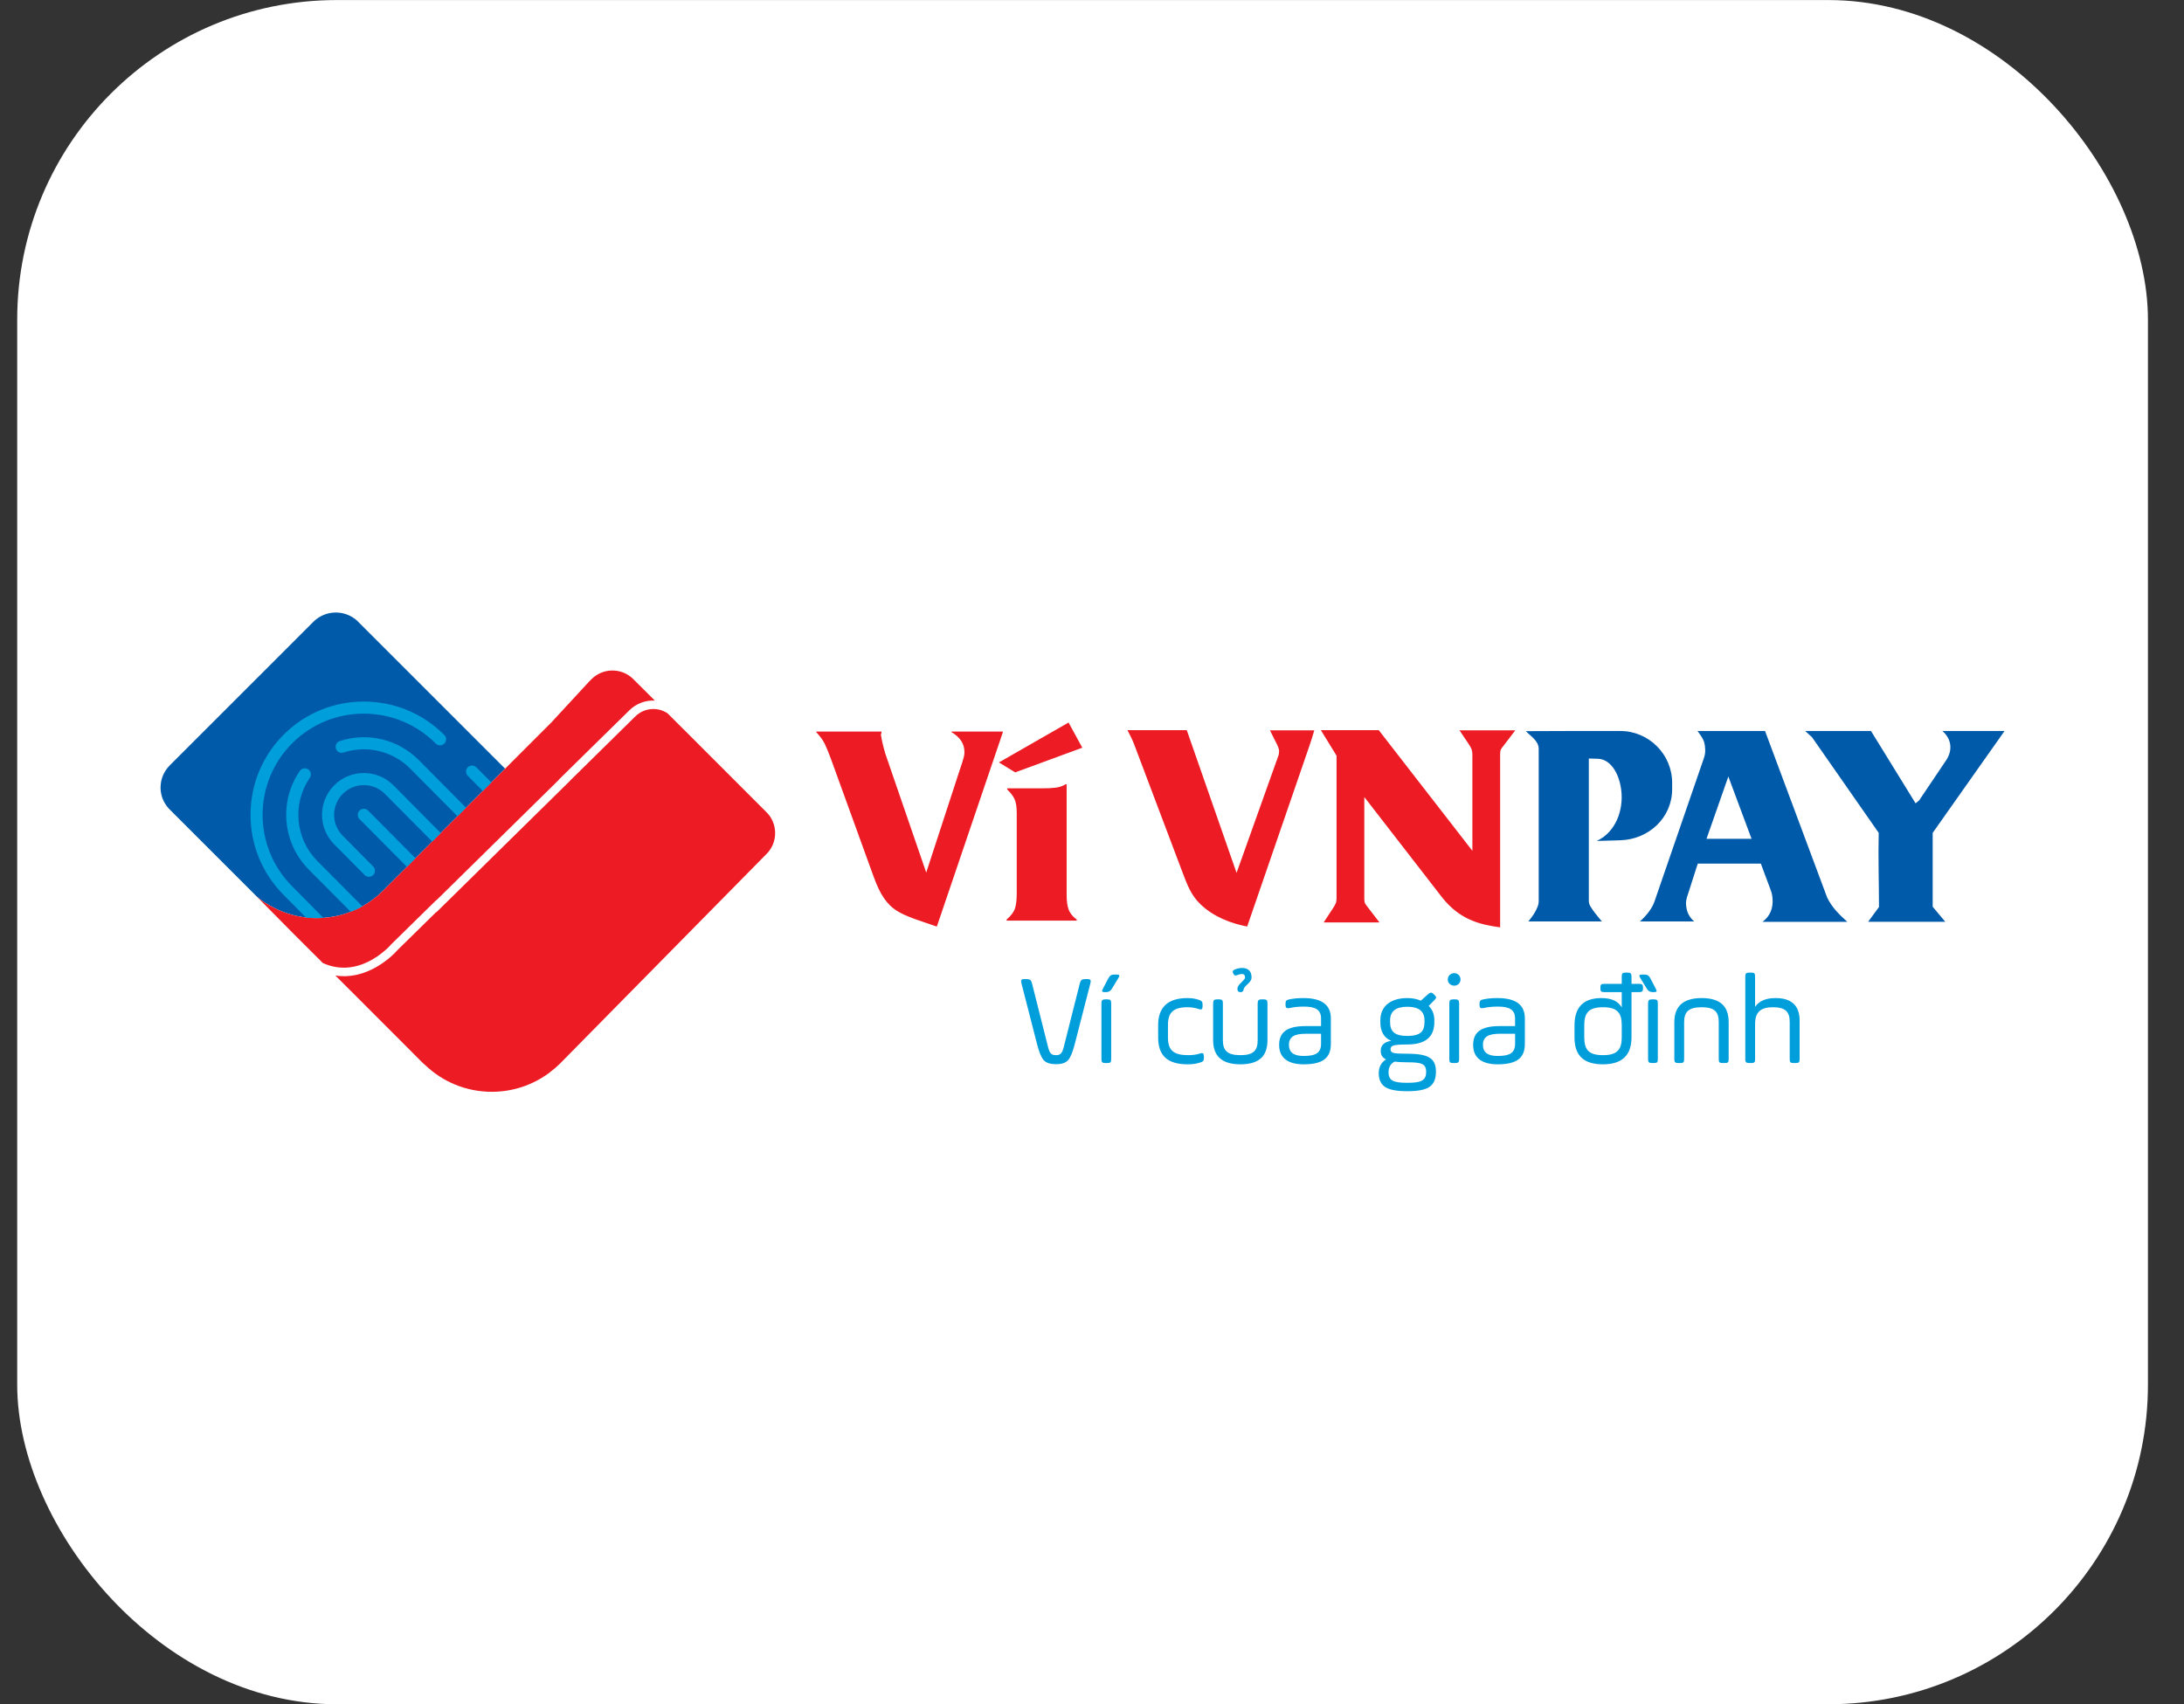
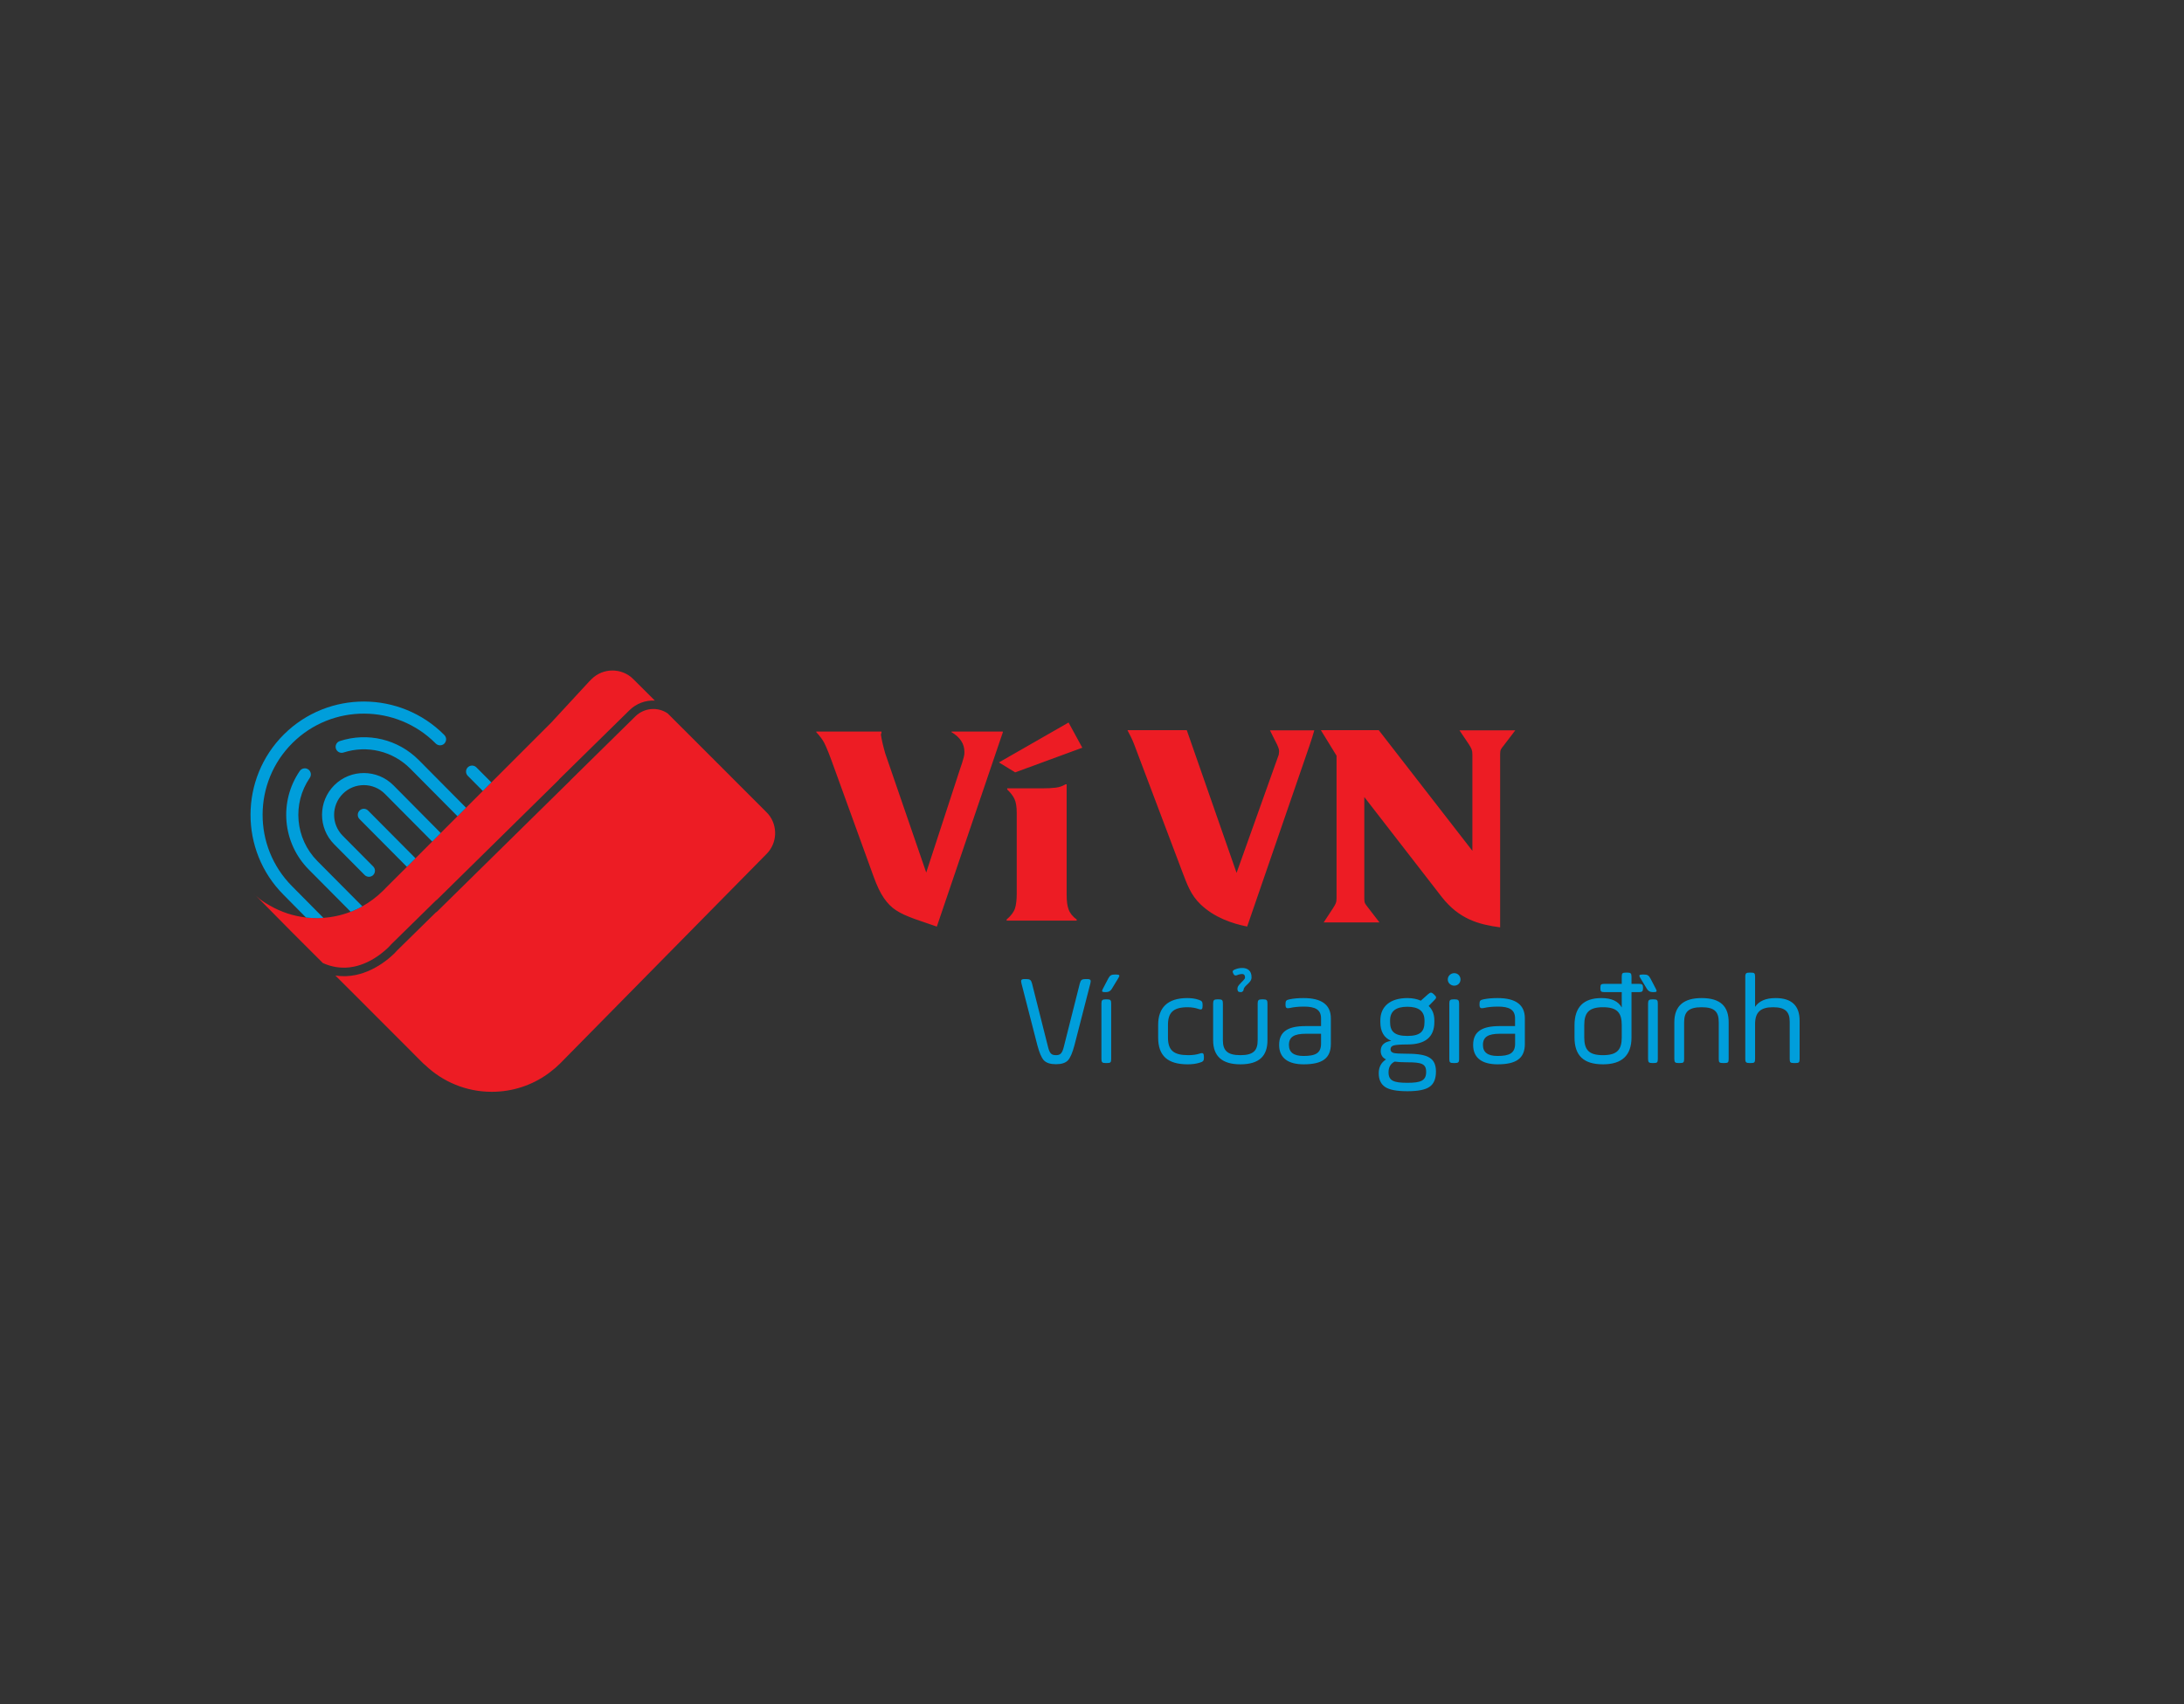
<svg xmlns="http://www.w3.org/2000/svg" width="41" height="32" viewBox="0 0 41 32" fill="none">
  <rect x="0" y="0" width="41" height="32" fill="#333333" stroke="none" />
-   <rect x="0.323" y="0.001" width="40" height="32" rx="6" fill="white" />
-   <path fill-rule="evenodd" clip-rule="evenodd" d="M32.882 15.751H32.036L32.446 14.581L32.882 15.751ZM9.482 14.433L8.627 15.289L8.584 15.331L8.11 15.806L7.677 16.238L7.635 16.281H7.635L7.234 16.681V16.682L7.192 16.724C7.072 16.844 6.939 16.943 6.797 17.021C6.726 17.06 6.653 17.094 6.578 17.123C6.412 17.187 6.237 17.224 6.061 17.236C5.953 17.243 5.843 17.24 5.735 17.227C5.503 17.199 5.275 17.125 5.067 17.004C4.977 16.953 4.886 16.899 4.81 16.824C4.81 16.824 4.81 16.824 4.809 16.823L3.168 15.182C3.141 15.152 3.117 15.12 3.096 15.085C3.044 14.997 3.014 14.895 3.014 14.786C3.014 14.768 3.015 14.751 3.017 14.735C3.019 14.709 3.023 14.684 3.028 14.661L3.038 14.621C3.06 14.548 3.096 14.479 3.146 14.417C3.159 14.401 3.173 14.386 3.188 14.37L3.215 14.343L4.875 12.683H4.876L5.881 11.677C6.105 11.453 6.463 11.443 6.698 11.649L9.482 14.433ZM28.645 13.729L29.446 13.726H30.418C30.953 13.726 31.391 14.164 31.391 14.699V14.819C31.391 15.354 30.953 15.762 30.418 15.778L29.975 15.791C30.331 15.627 30.481 15.213 30.436 14.84C30.4 14.54 30.246 14.252 29.989 14.247L29.827 14.243V16.91C29.827 16.961 29.836 16.983 29.863 17.029C29.907 17.101 29.965 17.174 30.025 17.246C30.04 17.265 30.056 17.284 30.072 17.302H28.692C28.713 17.277 28.733 17.251 28.752 17.225C28.794 17.168 28.831 17.108 28.859 17.04C28.877 16.997 28.886 16.965 28.886 16.919V14.055C28.88 13.906 28.732 13.821 28.645 13.729ZM35.269 15.639L34.017 13.843L33.889 13.726H35.124L35.961 15.084L36.028 15.029L36.534 14.277C36.658 14.093 36.641 13.878 36.464 13.726H37.631L36.282 15.639L36.282 17.026L36.519 17.309H35.07L35.274 17.031C35.274 16.568 35.257 16.1 35.269 15.639ZM31.868 13.726C31.968 13.864 31.998 13.912 32.009 14.034C32.016 14.119 32.011 14.168 31.983 14.247L31.052 16.949C31.008 17.06 30.918 17.183 30.787 17.302H31.804C31.728 17.235 31.68 17.155 31.662 17.06C31.646 16.973 31.647 16.941 31.666 16.858L31.872 16.216H33.056L33.24 16.71C33.26 16.762 33.27 16.81 33.275 16.866C33.291 17.05 33.232 17.202 33.086 17.31H34.68C34.523 17.17 34.38 17.025 34.299 16.848L33.135 13.726L31.868 13.726Z" fill="#005AAA" />
  <path fill-rule="evenodd" clip-rule="evenodd" d="M18.753 14.316L20.06 13.567L20.318 14.04L19.058 14.503L18.753 14.316ZM19.087 16.779V15.266C19.087 15.15 19.073 15.063 19.045 15.003C19.018 14.945 18.973 14.886 18.908 14.824V14.803H19.561C19.662 14.803 19.748 14.799 19.818 14.79C19.883 14.783 19.945 14.762 20.003 14.727H20.024V16.8C20.024 16.92 20.036 17.011 20.06 17.074C20.085 17.146 20.136 17.21 20.213 17.266V17.287H18.897V17.266C18.98 17.196 19.032 17.126 19.055 17.055C19.076 16.987 19.087 16.895 19.087 16.779ZM21.165 13.71H22.279L23.214 16.39L24.006 14.17C24.021 14.084 24.008 14.056 23.975 13.982C23.931 13.892 23.884 13.804 23.841 13.714H24.673C24.623 13.895 24.55 14.094 24.488 14.277L23.413 17.398C23.12 17.34 22.793 17.224 22.541 16.984C22.351 16.804 22.283 16.599 22.189 16.354L21.291 13.976C21.255 13.882 21.212 13.798 21.165 13.71ZM16.398 16.454L15.611 14.283C15.592 14.232 15.572 14.181 15.553 14.13C15.523 14.056 15.498 13.998 15.477 13.956C15.445 13.893 15.394 13.824 15.324 13.748V13.737H16.548V13.759L16.537 13.793C16.551 13.889 16.578 14.008 16.619 14.149L17.388 16.384L18.028 14.424L18.06 14.33L18.093 14.217C18.098 14.194 18.101 14.177 18.103 14.166C18.105 14.156 18.105 14.14 18.105 14.119C18.105 13.967 18.025 13.844 17.863 13.748V13.737H18.826V13.751L17.587 17.399L17.169 17.255C17.097 17.228 17.032 17.202 16.974 17.176C16.916 17.149 16.864 17.121 16.819 17.091C16.736 17.037 16.661 16.961 16.594 16.864C16.526 16.766 16.461 16.63 16.398 16.454ZM25.612 14.966V16.881C25.612 16.959 25.63 16.973 25.677 17.035L25.897 17.321H24.849C24.908 17.231 24.967 17.141 25.026 17.051C25.071 16.977 25.091 16.951 25.091 16.865V14.19L24.796 13.71H25.883L27.641 15.976V14.171C27.641 14.084 27.624 14.056 27.579 13.982C27.52 13.892 27.458 13.804 27.399 13.714H28.446L28.228 14C28.18 14.062 28.162 14.076 28.162 14.154V17.413C27.766 17.36 27.396 17.263 27.067 16.844L25.612 14.966ZM4.793 16.808C4.799 16.813 4.804 16.818 4.809 16.823C4.885 16.898 4.977 16.953 5.066 17.004C5.275 17.125 5.503 17.199 5.735 17.227C5.843 17.24 5.952 17.243 6.06 17.235C6.236 17.224 6.411 17.187 6.578 17.122C6.653 17.094 6.726 17.06 6.797 17.021C6.939 16.942 7.071 16.844 7.192 16.724L7.234 16.682V16.681L7.635 16.281H7.635L7.838 16.078L8.312 15.603L8.584 15.331L8.627 15.289L10.351 13.565L11.062 12.795L11.104 12.753C11.321 12.536 11.674 12.536 11.89 12.753L12.28 13.142H12.28L12.293 13.155C12.121 13.146 11.947 13.208 11.817 13.336L10.499 14.631L10.486 14.648L8.194 16.903L8.191 16.901L7.346 17.73L7.29 17.79C7.223 17.855 7.084 17.977 6.898 18.065C6.814 18.105 6.728 18.134 6.644 18.151C6.593 18.161 6.542 18.168 6.491 18.17H6.453C6.319 18.17 6.187 18.14 6.061 18.083L5.664 17.687L5.502 17.525L4.759 16.773L4.793 16.808ZM14.388 16.037L12.479 17.975L10.518 19.966C10.456 20.028 10.39 20.085 10.321 20.136C10.319 20.138 10.316 20.14 10.314 20.142C10.304 20.149 10.295 20.156 10.285 20.163C10.284 20.164 10.283 20.165 10.281 20.166C9.986 20.377 9.623 20.501 9.232 20.501C8.749 20.501 8.311 20.312 7.986 20.003L7.941 19.964L7.604 19.626L6.657 18.678L6.296 18.318C6.348 18.326 6.4 18.33 6.452 18.33L6.496 18.33C6.556 18.327 6.616 18.32 6.676 18.308C6.773 18.288 6.87 18.255 6.967 18.209C7.174 18.111 7.328 17.976 7.402 17.904C7.431 17.875 7.452 17.852 7.461 17.841L8.19 17.125L8.193 17.129L10.698 14.664L10.712 14.648L11.929 13.45C12.093 13.29 12.348 13.268 12.534 13.396L12.823 13.685C12.824 13.685 12.824 13.685 12.824 13.685L14.388 15.25C14.402 15.264 14.415 15.279 14.428 15.293C14.605 15.512 14.592 15.835 14.388 16.037Z" fill="#ED1C24" />
  <path d="M9.224 14.691L9.064 14.852L8.782 14.568C8.738 14.524 8.738 14.452 8.782 14.408C8.827 14.364 8.899 14.364 8.943 14.409L9.224 14.691ZM8.749 15.167L8.589 15.327L7.703 14.434C7.374 14.103 6.894 13.987 6.449 14.13C6.39 14.15 6.326 14.117 6.306 14.058C6.287 13.998 6.32 13.934 6.379 13.915C6.905 13.744 7.475 13.882 7.864 14.274L8.749 15.167ZM7.8 16.116L7.639 16.277L6.749 15.38C6.705 15.336 6.706 15.264 6.75 15.22C6.795 15.175 6.867 15.176 6.91 15.22L7.8 16.116ZM8.274 15.642L8.114 15.802L7.226 14.907C7.01 14.689 6.655 14.687 6.437 14.904C6.219 15.121 6.217 15.475 6.434 15.693L7.006 16.27C7.05 16.314 7.05 16.386 7.006 16.431C6.961 16.475 6.889 16.474 6.845 16.43L6.273 15.853C5.968 15.546 5.97 15.048 6.277 14.743C6.584 14.438 7.083 14.44 7.387 14.747L8.274 15.642ZM6.802 17.018C6.801 17.019 6.799 17.02 6.797 17.021C6.728 17.059 6.657 17.093 6.584 17.121L5.796 16.327C5.303 15.83 5.233 15.052 5.628 14.476C5.664 14.425 5.735 14.411 5.786 14.447C5.838 14.482 5.851 14.553 5.816 14.605C5.482 15.091 5.542 15.747 5.957 16.167L6.802 17.018ZM8.341 13.963C8.296 14.007 8.224 14.005 8.18 13.961C7.441 13.217 6.235 13.212 5.491 13.951C4.747 14.689 4.742 15.895 5.481 16.639L6.059 17.223C6.063 17.226 6.067 17.231 6.069 17.235C6.066 17.235 6.063 17.236 6.06 17.236C5.955 17.243 5.849 17.24 5.744 17.228L5.32 16.799C4.493 15.967 4.498 14.616 5.331 13.789C6.164 12.963 7.514 12.968 8.341 13.801L8.342 13.803C8.387 13.847 8.385 13.918 8.341 13.963ZM27.418 18.392C27.418 18.457 27.367 18.508 27.301 18.508C27.233 18.508 27.179 18.457 27.179 18.392C27.179 18.326 27.233 18.273 27.301 18.273C27.367 18.273 27.418 18.326 27.418 18.392ZM23.29 18.629C23.243 18.629 23.238 18.612 23.231 18.583C23.224 18.515 23.268 18.486 23.341 18.409C23.361 18.389 23.373 18.372 23.373 18.353C23.373 18.312 23.353 18.292 23.329 18.29C23.305 18.287 23.256 18.295 23.221 18.312C23.195 18.321 23.172 18.321 23.155 18.285L23.146 18.266C23.131 18.229 23.155 18.217 23.18 18.205C23.238 18.181 23.277 18.176 23.324 18.176C23.419 18.176 23.498 18.229 23.495 18.353C23.495 18.459 23.353 18.503 23.346 18.583C23.346 18.603 23.326 18.625 23.302 18.629H23.29V18.629ZM30.797 18.37C30.76 18.314 30.77 18.299 30.836 18.299H30.86C30.927 18.299 30.951 18.314 30.983 18.372L31.086 18.569C31.11 18.617 31.103 18.629 31.049 18.629H31.024C30.978 18.629 30.944 18.61 30.919 18.571L30.797 18.37ZM20.87 18.571C20.845 18.61 20.811 18.629 20.765 18.629H20.74C20.689 18.629 20.677 18.617 20.703 18.569L20.806 18.372C20.838 18.314 20.863 18.299 20.929 18.299H20.953C21.019 18.299 21.029 18.314 20.992 18.37L20.87 18.571ZM26.742 19.161C26.742 18.988 26.634 18.904 26.421 18.904C26.204 18.904 26.096 18.988 26.096 19.161V19.19C26.096 19.364 26.174 19.452 26.421 19.452C26.668 19.452 26.742 19.364 26.742 19.19V19.161ZM29.741 19.476C29.741 19.709 29.822 19.813 30.093 19.813C30.36 19.813 30.445 19.709 30.445 19.476V19.25C30.445 19.017 30.36 18.913 30.093 18.913C29.827 18.913 29.741 19.017 29.741 19.25V19.476ZM24.8 19.411H24.515C24.297 19.411 24.197 19.469 24.197 19.621C24.197 19.76 24.287 19.828 24.47 19.828C24.695 19.828 24.8 19.777 24.8 19.595V19.411ZM28.443 19.411H28.157C27.939 19.411 27.839 19.469 27.839 19.621C27.839 19.76 27.929 19.828 28.113 19.828C28.337 19.828 28.443 19.777 28.443 19.595V19.411ZM27.208 18.843C27.208 18.782 27.221 18.765 27.287 18.765H27.313C27.375 18.765 27.392 18.782 27.392 18.843V19.884C27.392 19.949 27.375 19.961 27.313 19.961H27.287C27.221 19.961 27.208 19.949 27.208 19.884V18.843ZM30.939 18.843C30.939 18.782 30.956 18.765 31.017 18.765H31.044C31.11 18.765 31.122 18.782 31.122 18.843V19.884C31.122 19.949 31.11 19.961 31.044 19.961H31.017C30.956 19.961 30.939 19.949 30.939 19.884V18.843ZM20.677 18.843C20.677 18.782 20.694 18.765 20.755 18.765H20.782C20.848 18.765 20.86 18.782 20.86 18.843V19.884C20.86 19.949 20.848 19.961 20.782 19.961H20.755C20.694 19.961 20.677 19.949 20.677 19.884V18.843ZM32.764 18.341C32.764 18.275 32.782 18.263 32.843 18.263H32.87C32.936 18.263 32.948 18.275 32.948 18.341V18.906C33.021 18.797 33.148 18.741 33.332 18.741C33.633 18.741 33.784 18.882 33.784 19.165V19.884C33.784 19.949 33.772 19.961 33.706 19.961H33.676C33.61 19.961 33.598 19.949 33.598 19.884V19.187C33.598 18.996 33.513 18.913 33.285 18.913C33.051 18.913 32.948 19.005 32.948 19.229V19.884C32.948 19.949 32.936 19.961 32.87 19.961H32.843C32.782 19.961 32.764 19.949 32.764 19.884V18.341H32.764ZM31.616 19.884C31.616 19.949 31.604 19.961 31.538 19.961H31.511C31.449 19.961 31.432 19.949 31.432 19.884V19.195C31.432 18.891 31.604 18.741 31.944 18.741C32.303 18.741 32.452 18.901 32.452 19.195V19.884C32.452 19.949 32.44 19.961 32.374 19.961H32.344C32.278 19.961 32.266 19.949 32.266 19.884V19.195C32.266 19 32.19 18.913 31.944 18.913C31.696 18.913 31.616 19.003 31.616 19.195V19.884ZM20.171 19.626C20.134 19.765 20.095 19.859 20.049 19.91C20.002 19.959 19.929 19.983 19.824 19.983C19.719 19.983 19.643 19.959 19.596 19.91C19.55 19.859 19.511 19.765 19.474 19.626L19.176 18.467C19.159 18.401 19.171 18.384 19.239 18.384H19.266C19.335 18.384 19.357 18.401 19.374 18.467L19.672 19.648C19.704 19.782 19.738 19.813 19.824 19.813C19.905 19.813 19.941 19.782 19.973 19.648L20.271 18.467C20.288 18.401 20.31 18.384 20.379 18.384H20.405C20.474 18.384 20.486 18.401 20.469 18.467L20.171 19.626ZM30.844 18.561C30.844 18.613 30.827 18.629 30.775 18.629H30.628V19.479C30.628 19.816 30.45 19.985 30.093 19.985C29.724 19.985 29.558 19.816 29.558 19.479V19.253C29.558 18.911 29.727 18.741 30.064 18.741C30.252 18.741 30.379 18.799 30.445 18.918V18.629H30.113C30.056 18.629 30.044 18.612 30.044 18.561V18.542C30.044 18.491 30.056 18.474 30.113 18.474H30.445V18.341C30.445 18.275 30.457 18.263 30.523 18.263H30.55C30.611 18.263 30.628 18.275 30.628 18.341V18.474H30.775C30.827 18.474 30.844 18.491 30.844 18.542V18.561ZM21.742 19.243C21.742 18.925 21.916 18.741 22.288 18.741C22.369 18.741 22.439 18.751 22.503 18.773C22.561 18.792 22.576 18.809 22.576 18.865V18.889C22.576 18.95 22.561 18.966 22.503 18.947C22.442 18.925 22.371 18.913 22.293 18.913C22.019 18.913 21.926 19.02 21.926 19.246V19.481C21.926 19.726 22.036 19.813 22.307 19.813C22.39 19.813 22.464 19.803 22.527 19.782C22.584 19.762 22.601 19.782 22.601 19.842V19.866C22.601 19.918 22.584 19.937 22.522 19.954C22.454 19.976 22.378 19.985 22.295 19.985C21.921 19.985 21.742 19.825 21.742 19.483V19.243ZM24.984 19.602C24.984 19.871 24.825 19.985 24.473 19.985C24.192 19.985 24.013 19.874 24.013 19.621C24.013 19.369 24.179 19.267 24.512 19.267H24.8V19.122C24.8 18.957 24.688 18.901 24.48 18.901C24.373 18.901 24.282 18.911 24.211 18.928C24.153 18.94 24.133 18.925 24.133 18.867V18.848C24.133 18.792 24.148 18.777 24.206 18.765C24.287 18.748 24.375 18.741 24.47 18.741C24.812 18.741 24.984 18.867 24.984 19.122V19.602ZM28.626 19.602C28.626 19.871 28.467 19.985 28.115 19.985C27.834 19.985 27.655 19.874 27.655 19.621C27.655 19.369 27.822 19.267 28.154 19.267H28.442V19.122C28.442 18.957 28.33 18.901 28.122 18.901C28.015 18.901 27.924 18.911 27.853 18.928C27.795 18.94 27.775 18.925 27.775 18.867V18.848C27.775 18.792 27.79 18.777 27.848 18.765C27.929 18.748 28.017 18.741 28.113 18.741C28.455 18.741 28.626 18.867 28.626 19.122V19.602H28.626ZM22.957 19.532C22.957 19.723 23.038 19.813 23.285 19.813C23.532 19.813 23.61 19.726 23.61 19.532V18.843C23.61 18.782 23.627 18.765 23.688 18.765H23.715C23.781 18.765 23.794 18.782 23.794 18.843V19.532C23.794 19.825 23.644 19.985 23.285 19.985C22.945 19.985 22.774 19.835 22.774 19.532V18.843C22.774 18.782 22.791 18.765 22.852 18.765H22.879C22.945 18.765 22.957 18.782 22.957 18.843V19.532H22.957ZM26.182 19.934C26.106 19.971 26.067 20.039 26.067 20.133C26.067 20.291 26.157 20.332 26.421 20.332C26.676 20.332 26.773 20.291 26.773 20.126C26.773 19.973 26.683 19.947 26.421 19.947C26.316 19.947 26.235 19.942 26.182 19.934ZM26.927 19.19C26.927 19.471 26.759 19.612 26.421 19.612C26.289 19.612 26.204 19.619 26.162 19.631C26.123 19.643 26.104 19.667 26.104 19.704C26.104 19.738 26.123 19.76 26.164 19.772C26.206 19.782 26.292 19.786 26.421 19.786C26.624 19.786 26.764 19.811 26.839 19.862C26.918 19.91 26.957 19.995 26.957 20.119C26.957 20.257 26.918 20.352 26.837 20.407C26.759 20.463 26.619 20.49 26.421 20.49C26.218 20.49 26.076 20.463 25.998 20.407C25.922 20.354 25.883 20.269 25.883 20.153C25.883 20.036 25.93 19.949 26.02 19.893C25.954 19.862 25.92 19.808 25.92 19.733C25.92 19.627 25.986 19.563 26.118 19.544C25.981 19.488 25.913 19.369 25.913 19.19V19.161C25.913 18.896 26.101 18.741 26.421 18.741C26.517 18.741 26.6 18.758 26.673 18.79L26.812 18.666C26.854 18.63 26.873 18.63 26.913 18.666L26.93 18.683C26.969 18.719 26.969 18.739 26.93 18.777L26.82 18.889C26.89 18.954 26.927 19.044 26.927 19.161V19.19H26.927Z" fill="#009EDB" />
</svg>